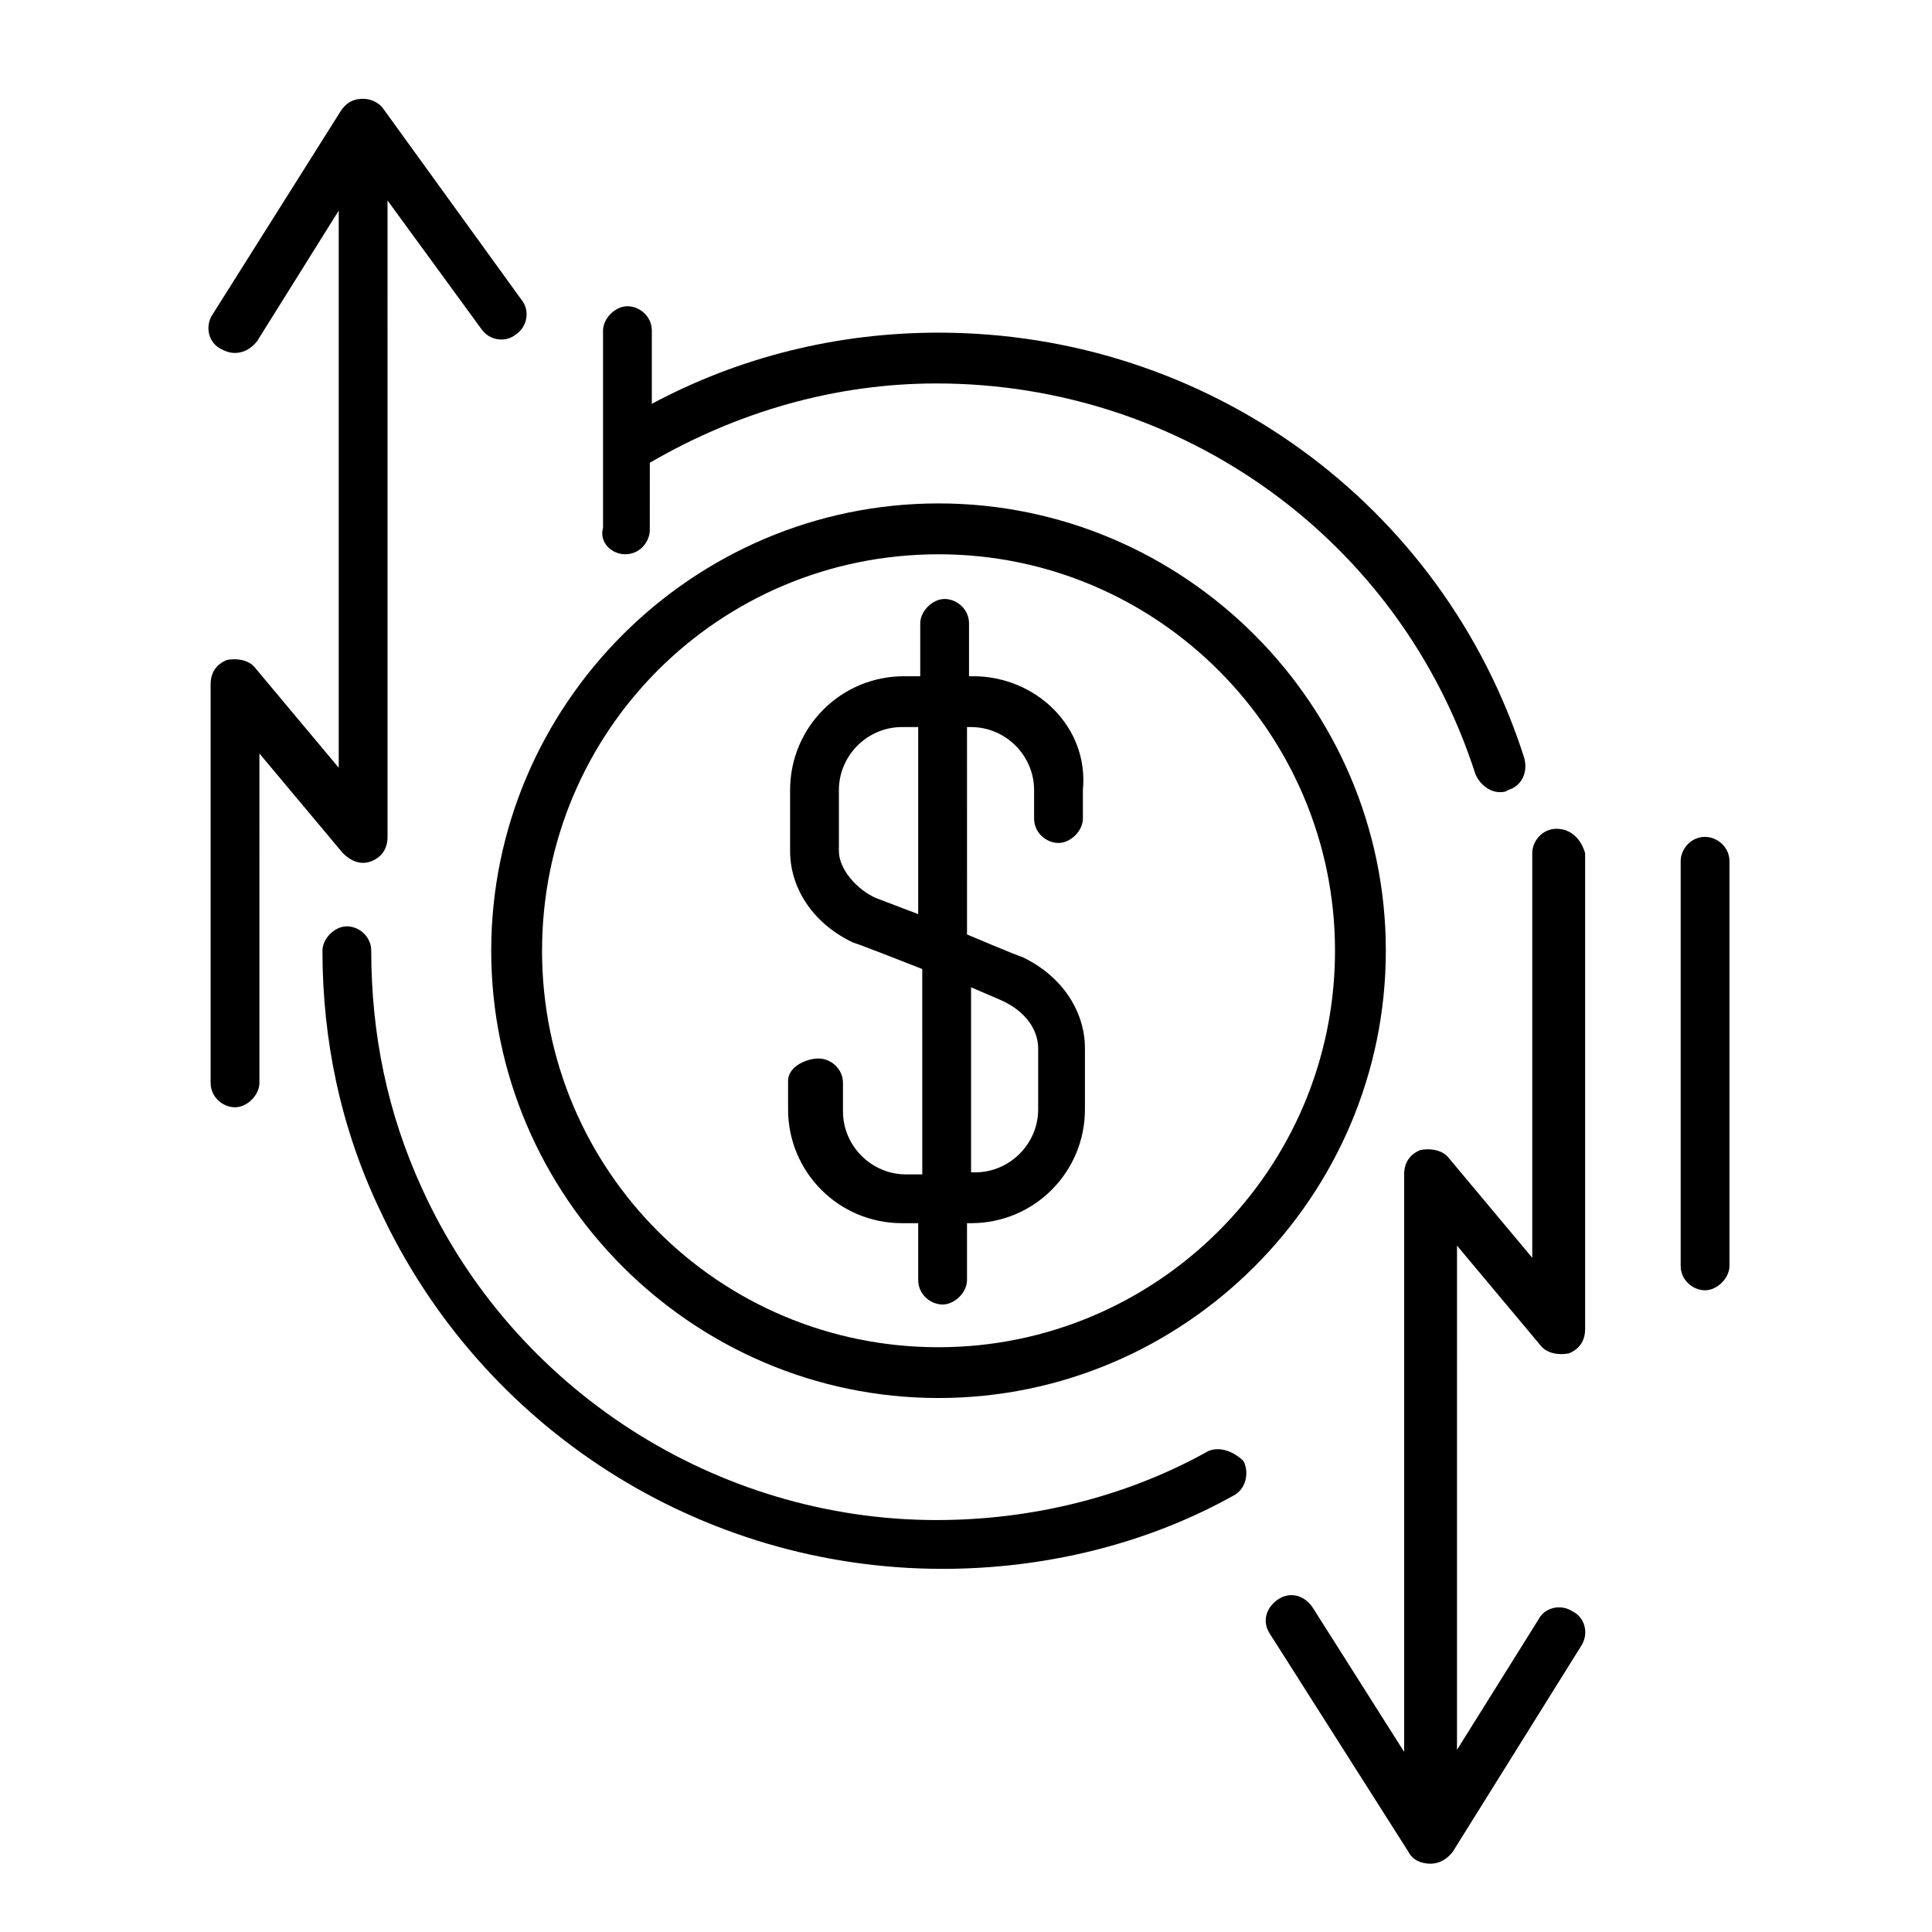
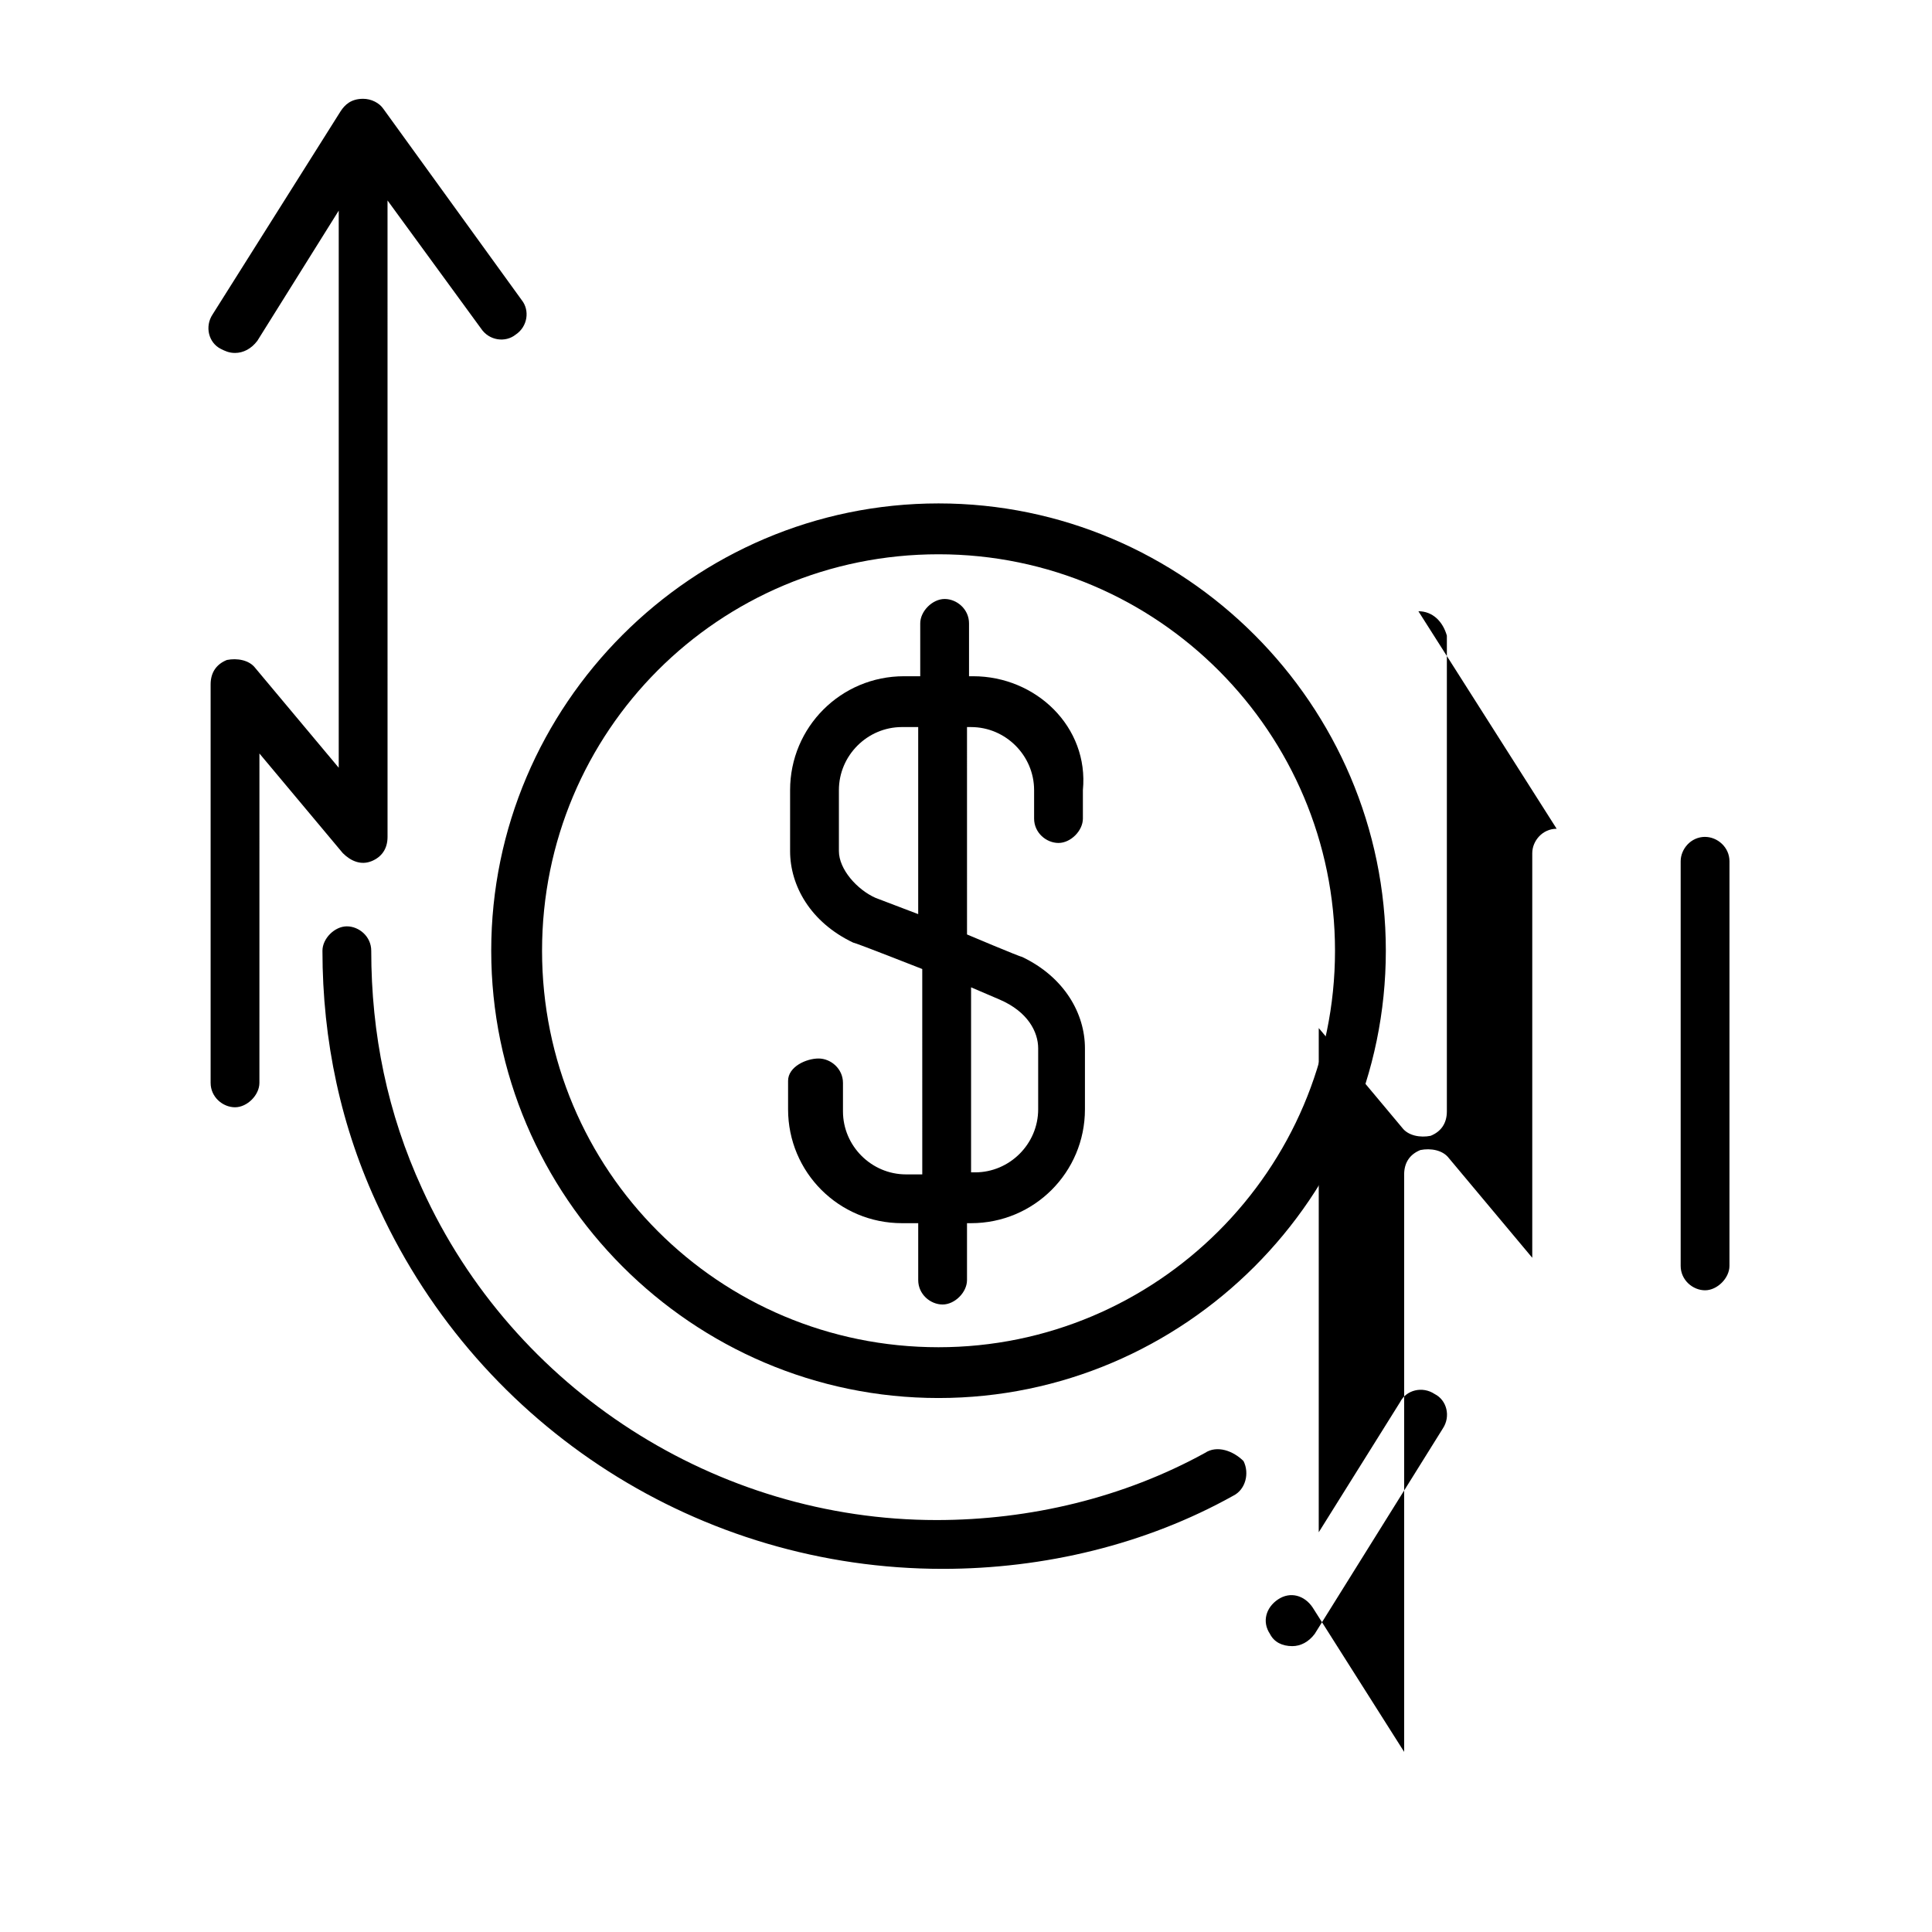
<svg xmlns="http://www.w3.org/2000/svg" fill="#000000" width="800px" height="800px" version="1.1" viewBox="144 144 512 512">
  <g>
    <path d="m242.39 372.25c2.695-1.078 4.312-3.234 4.312-6.465l-0.004-168.66 24.785 33.945c2.156 3.234 6.465 3.773 9.16 1.617 3.234-2.156 3.773-6.465 1.617-9.16l-36.641-50.648c-1.078-1.617-3.234-2.695-5.387-2.695-3.234 0-4.848 1.617-5.926 3.234l-33.949 53.879c-2.156 3.234-1.078 7.543 2.156 9.16 1.078 0.539 2.156 1.078 3.773 1.078 2.156 0 4.312-1.078 5.926-3.234l21.555-34.484v147.64l-22.094-26.402c-1.617-2.156-4.848-2.695-7.543-2.156-2.695 1.078-4.312 3.234-4.312 6.465v105.61c0 3.773 3.234 6.465 6.465 6.465 3.234 0 6.465-3.234 6.465-6.465l0.004-87.289 22.094 26.402c2.152 2.156 4.848 3.234 7.543 2.156z" />
-     <path d="m556.53 363.63c-3.773 0-6.465 3.234-6.465 6.465v107.23l-22.094-26.402c-1.617-2.156-4.848-2.695-7.543-2.156-2.695 1.078-4.312 3.234-4.312 6.465v153.03l-24.246-38.258c-2.156-3.234-5.926-4.312-9.16-2.156-3.234 2.156-4.312 5.926-2.156 9.16l36.641 57.656c1.078 2.156 3.234 3.234 5.926 3.234 2.156 0 4.312-1.078 5.926-3.234l33.945-54.422c2.156-3.234 1.078-7.543-2.156-9.16-3.234-2.156-7.543-1.078-9.16 2.156l-21.555 34.484 0.004-133.62 22.094 26.402c1.617 2.156 4.848 2.695 7.543 2.156 2.695-1.078 4.312-3.234 4.312-6.465v-126.09c-1.078-3.773-3.773-6.465-7.543-6.465z" />
+     <path d="m556.53 363.63c-3.773 0-6.465 3.234-6.465 6.465v107.23l-22.094-26.402c-1.617-2.156-4.848-2.695-7.543-2.156-2.695 1.078-4.312 3.234-4.312 6.465v153.03l-24.246-38.258c-2.156-3.234-5.926-4.312-9.16-2.156-3.234 2.156-4.312 5.926-2.156 9.16c1.078 2.156 3.234 3.234 5.926 3.234 2.156 0 4.312-1.078 5.926-3.234l33.945-54.422c2.156-3.234 1.078-7.543-2.156-9.16-3.234-2.156-7.543-1.078-9.16 2.156l-21.555 34.484 0.004-133.62 22.094 26.402c1.617 2.156 4.848 2.695 7.543 2.156 2.695-1.078 4.312-3.234 4.312-6.465v-126.09c-1.078-3.773-3.773-6.465-7.543-6.465z" />
    <path d="m463.31 529.05c-21.555 11.855-46.34 17.781-71.125 17.781-58.195 0-112.08-34.488-136.33-87.832-9.16-19.938-13.473-40.953-13.473-63.043 0-3.773-3.234-6.465-6.465-6.465-3.234 0-6.465 3.234-6.465 6.465 0 23.707 4.848 46.879 15.086 68.434 26.941 58.195 85.137 95.375 149.26 95.375 26.941 0 53.883-6.465 77.055-19.398 3.234-1.617 4.312-5.926 2.695-9.16-2.695-2.695-7.008-4.312-10.238-2.156z" />
    <path d="m392.72 277.41c-65.199 0-118.54 53.344-118.54 118.54s53.344 118.54 118.54 118.54c65.199 0 118.54-53.344 118.54-118.54 0.004-65.199-53.344-118.54-118.54-118.54zm0 223.62c-58.195 0-105.07-46.879-105.07-105.07 0-58.195 46.879-105.07 105.07-105.07 58.195 0 105.07 47.418 105.07 105.07 0 58.195-47.418 105.07-105.07 105.07z" />
    <path d="m401.88 323.21h-1.078v-14.008c0-3.773-3.234-6.465-6.465-6.465-3.234 0-6.465 3.234-6.465 6.465v14.008h-4.312c-16.703 0-30.176 13.473-30.176 30.176v16.164c0 9.16 5.387 18.859 16.703 24.246 0.539 0 18.32 7.004 18.32 7.004l0.004 54.426h-4.312c-9.16 0-16.703-7.543-16.703-16.703v-7.543c0-3.773-3.234-6.465-6.465-6.465-3.234-0.004-8.082 2.152-8.082 5.922v7.543c0 16.703 13.473 30.176 30.176 30.176h4.312v15.086c0 3.773 3.234 6.465 6.465 6.465 3.234 0 6.465-3.234 6.465-6.465v-15.086h1.078c16.703 0 30.176-13.473 30.176-30.176v-16.164c0-9.16-5.387-18.859-16.703-24.246-0.539 0-14.547-5.926-14.547-5.926l-0.004-54.961h1.078c9.16 0 16.703 7.543 16.703 16.703v7.543c0 3.773 3.234 6.465 6.465 6.465 3.234 0 6.465-3.234 6.465-6.465v-7.543c1.617-16.703-12.391-30.176-29.098-30.176zm7.008 85.676c7.543 3.234 10.238 8.621 10.238 12.934v16.164c0 9.16-7.543 16.703-16.703 16.703h-1.078v-49.035zm-21.555-22.633-11.316-4.312c-4.848-2.156-9.699-7.543-9.699-12.395v-16.164c0-9.16 7.543-16.703 16.703-16.703h4.312z" />
    <path d="m595.86 365.78c-3.773 0-6.465 3.234-6.465 6.465v107.23c0 3.773 3.234 6.465 6.465 6.465 3.234 0 6.465-3.234 6.465-6.465l0.004-107.22c0-3.773-3.234-6.469-6.469-6.469z" />
-     <path d="m309.74 290.88c3.773 0 6.465-3.234 6.465-6.465l0.004-17.781c23.168-13.473 49.035-21.016 75.977-21.016 65.199 0 122.86 41.488 142.79 103.46 1.078 2.695 3.773 4.848 6.465 4.848 0.539 0 1.617 0 2.156-0.539 3.773-1.078 5.387-4.848 4.312-8.621-21.555-67.352-84.059-112.61-155.19-112.61-26.941 0-52.805 6.465-75.977 18.859v-19.398c0-3.773-3.234-6.465-6.465-6.465-3.234 0-6.465 3.234-6.465 6.465v52.266c-1.078 3.773 2.156 7.004 5.926 7.004z" />
  </g>
</svg>